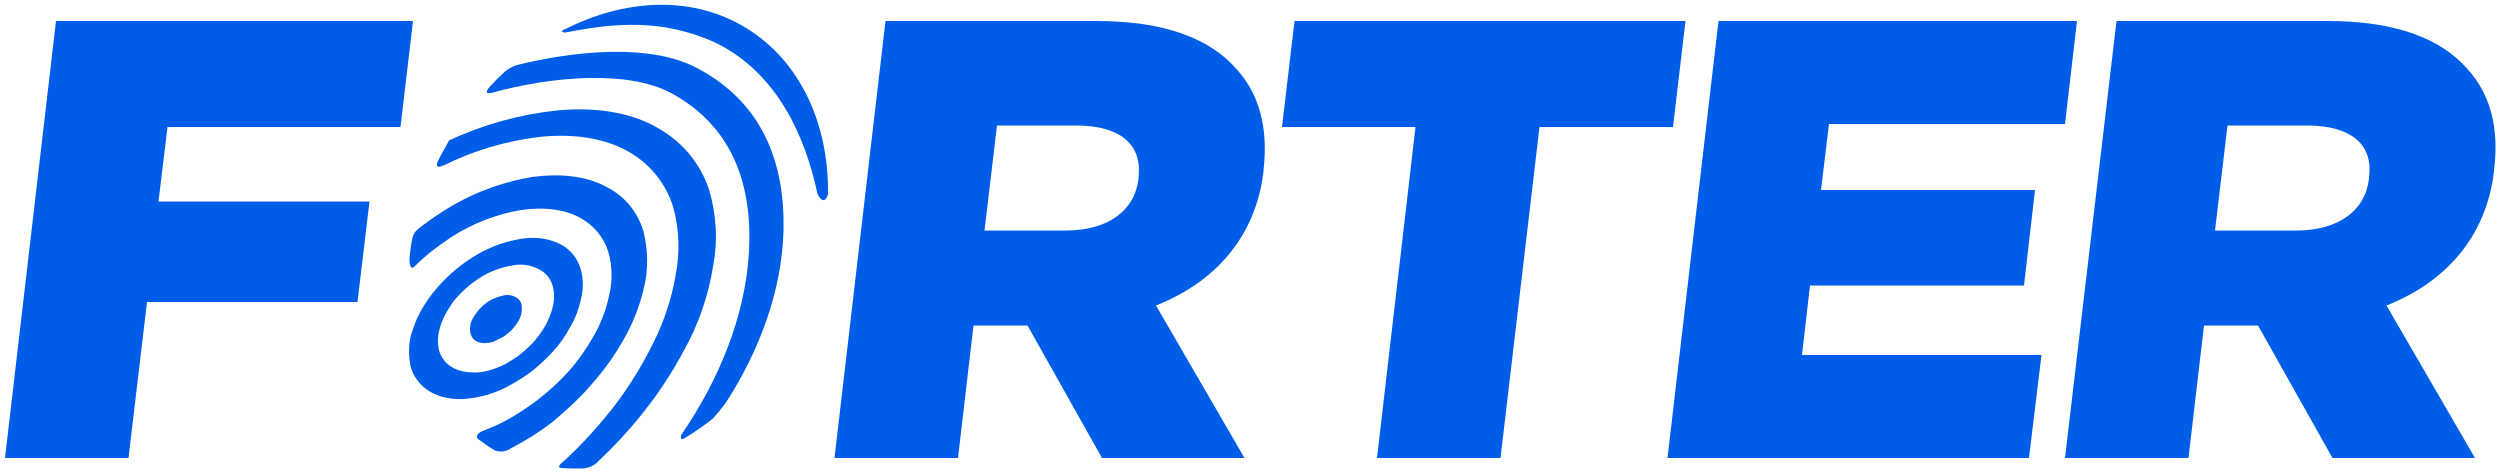
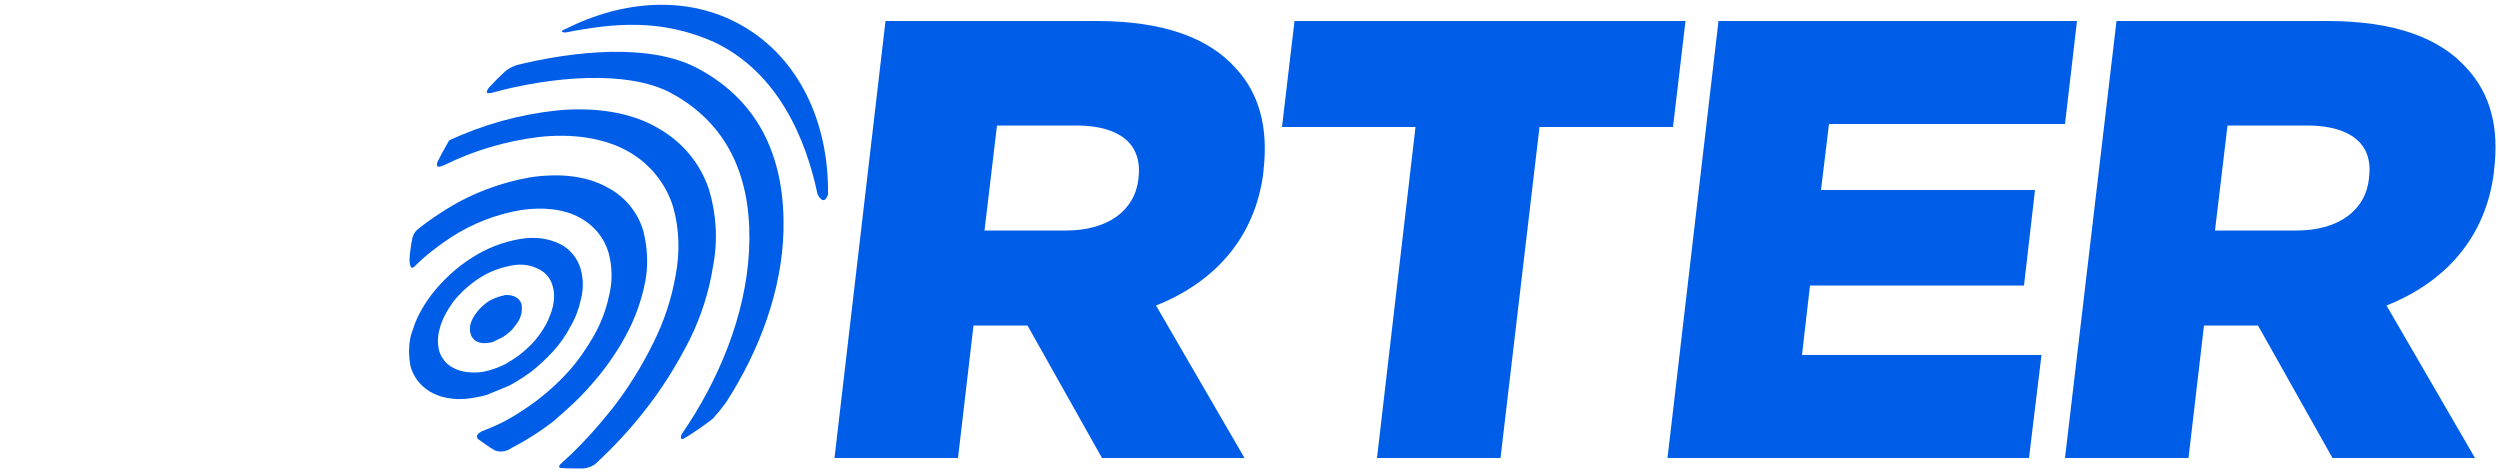
<svg xmlns="http://www.w3.org/2000/svg" version="1.1" id="Layer_1" x="0px" y="0px" viewBox="0 0 500 94.7" style="enable-background:new 0 0 500 94.7;" xml:space="preserve">
  <style type="text/css">
  .st0{fill:#005DE8;}
 </style>
  <polygon class="st0" points="337.1,4.2 258.9,4.2 256.4,25.4 283.1,25.4 275.4,91.6 300.1,91.6 307.9,25.4 334.6,25.4 ">
 </polygon>
  <polygon class="st0" points="362,57.1 404.8,57.1 407,38 364.2,38 365.8,24.8 413,24.8 415.4,4.2 343.7,4.2 333.5,91.6 405.8,91.6   408.3,71 360.4,71 ">
 </polygon>
  <path class="st0" d="M473.8,35.5l0,0.2c-0.7,6.4-6.1,10.4-14.5,10.4H443l2.5-21h16.2C470,25.2,474.7,28.7,473.8,35.5 M493.4,13.7  c-5.3-6-14.3-9.5-27.9-9.5h-42.2L413,91.6h24.7l3.1-26.5h10.8l14.9,26.5h28.5l-17.7-30.5c11.6-4.6,19.9-13.5,21.5-26.8l0-0.2  C499.9,25.4,498,18.7,493.4,13.7">
 </path>
  <path class="st0" d="M118.2,77c2.6-2.9,4.8-6,6.7-9.4c1.8-3.2,3.1-6.6,3.9-10.1c0.9-3.7,0.8-7.5-0.1-11.2c-1.1-3.8-3.7-7-7.2-8.8  c-4.4-2.5-10-2.8-15.1-2.1c-6.4,1.1-12.5,3.4-18,7c-1.7,1.1-3.3,2.2-4.9,3.5c-0.5,0.4-0.8,1-1,1.6c-0.3,1.4-0.5,2.9-0.6,4.3  c0,0,0,0,0,0.1c0,0.5,0.1,2.3,1,1.4c0,0,0.1-0.1,0.1-0.1c2.2-2.2,4.7-4.1,7.3-5.8c4.2-2.7,9-4.6,14-5.4c4-0.6,8.4-0.3,11.8,1.6  c2.7,1.5,4.7,3.9,5.6,6.9c0.8,2.9,0.8,5.9,0.1,8.7c-0.6,2.8-1.6,5.4-3,7.9c-1.5,2.6-3.2,5.1-5.2,7.3c-1.8,2-3.9,3.9-6.1,5.6  c-2,1.5-4.1,2.9-6.3,4.1c-1.5,0.8-3.1,1.5-4.7,2.1l0,0c0,0-1.7,0.7-0.9,1.6c1.1,0.8,2.2,1.6,3.4,2.3c1.1,0.4,2.3,0.2,3.3-0.5  c2.9-1.5,5.6-3.2,8.2-5.2C113.2,82.1,115.9,79.7,118.2,77">
 </path>
  <path class="st0" d="M148.2,5c-10.5-5.9-23.4-5.1-35.1,0.8l0,0c-0.1,0-0.2,0.1-0.3,0.1c-1.1,0.6,0.3,0.6,0.3,0.6l0,0  c9.7-1.9,19.1-2.8,29.7,1.9c12.9,6.1,18.4,19.5,20.7,30.4h0c0,0,1.2,2.7,2.1,0.1C165.8,24.5,159.8,11.5,148.2,5">
 </path>
  <path class="st0" d="M139.4,13.6c-9.5-5-24.6-3.4-36-0.6c-0.9,0.3-1.7,0.7-2.4,1.3c-1.1,1-2.1,2-3.1,3.1c-0.2,0.2-1.2,1.5,0.2,1.2  c0,0,0,0,0.1,0c12.3-3.4,27.4-4.6,36,0c12.6,6.8,16.3,18.8,15.6,31.7c-0.7,12.8-6,25.7-13.5,36.6l0,0c0,0-0.5,1.3,0.5,0.8  c2-1.2,3.9-2.5,5.8-4c0.9-1,1.8-2.1,2.6-3.2c6.7-10.4,11.2-22.4,11.5-34.4C157,32.5,152.5,20.5,139.4,13.6">
 </path>
  <path class="st0" d="M142.6,53.3c1-5.1,0.7-10.4-0.8-15.4c-1.7-5.1-5.2-9.4-9.9-12.1c-5.9-3.6-13.6-4.4-20.6-3.7  c-7.4,0.8-14.7,2.8-21.5,6c0,0.1-0.1,0.1-0.1,0.2c-0.5,0.9-1,1.8-1.5,2.7c0,0.1-0.1,0.2-0.1,0.2c-0.2,0.4-0.4,0.8-0.6,1.2  c-0.2,0.5-0.3,1.4,1.1,0.7c0,0,0,0,0.1,0c6-3,12.5-4.9,19.1-5.7c6.2-0.7,13,0,18.2,3.1c4.1,2.4,7.2,6.3,8.6,10.8  c1.3,4.5,1.4,9.3,0.5,13.9c-0.8,4.6-2.3,9.1-4.4,13.3c-2.3,4.7-5.1,9.2-8.3,13.3c-2.9,3.6-6,7.1-9.4,10.2l0,0c0,0-0.1,0-0.1,0.1  c-0.3,0.2-0.5,0.5-0.8,0.7c-0.3,0.4-0.5,0.7,0.1,0.8c1.4,0.1,2.9,0.1,4.4,0.1l0,0c1-0.1,1.9-0.4,2.7-1.1c3.4-3.2,6.6-6.6,9.5-10.3  c3.6-4.5,6.6-9.4,9.2-14.5C140.2,63.3,141.8,58.4,142.6,53.3">
 </path>
-   <path class="st0" d="M91.9,74.1c-0.9-0.3-1.7-0.7-2.4-1.3c-0.8-0.7-1.4-1.7-1.7-2.7c-0.3-1.4-0.3-2.8,0.1-4.2c0.2-0.9,0.6-1.9,1-2.7  c0.5-1,1.1-1.9,1.7-2.8c1.5-1.9,3.3-3.5,5.3-4.8c2-1.3,4.2-2.1,6.5-2.5c1.9-0.4,3.8-0.1,5.5,0.8c1.3,0.7,2.2,1.8,2.6,3.2  c0.4,1.3,0.4,2.7,0.1,4.1c-0.3,1.3-0.8,2.5-1.4,3.7c-0.7,1.2-1.5,2.4-2.4,3.4c-0.9,1-1.8,1.8-2.8,2.6c-0.9,0.7-1.9,1.3-2.9,1.9  c-1,0.5-2,0.9-3,1.2c-1,0.3-2,0.5-3.1,0.5C93.9,74.5,92.9,74.4,91.9,74.1 M101.9,77.1c1.5-0.8,3-1.8,4.4-2.8  c1.5-1.2,2.9-2.5,4.2-3.9c1.4-1.5,2.6-3.2,3.6-5.1c1-1.7,1.7-3.6,2.1-5.5c0.5-2,0.5-4.1-0.1-6.1c-0.6-2-2-3.8-3.9-4.8  c-2.5-1.3-5.4-1.6-8.2-1.1c-3.5,0.6-6.8,1.9-9.7,3.8c-3,1.9-5.7,4.4-7.9,7.2c-1,1.3-1.9,2.7-2.6,4.1c-0.6,1.1-1,2.3-1.4,3.5  c-0.1,0.2-0.1,0.4-0.2,0.6c-0.5,2-0.5,4.2-0.1,6.2c0.4,1.6,1.3,3,2.5,4.1c0.8,0.7,1.7,1.3,2.8,1.7c0.3,0.1,0.5,0.2,0.8,0.3  c1.5,0.4,3,0.6,4.5,0.5c1.5-0.1,3.1-0.4,4.6-0.8C99,78.5,100.5,77.9,101.9,77.1">
+   <path class="st0" d="M91.9,74.1c-0.9-0.3-1.7-0.7-2.4-1.3c-0.8-0.7-1.4-1.7-1.7-2.7c-0.3-1.4-0.3-2.8,0.1-4.2c0.2-0.9,0.6-1.9,1-2.7  c0.5-1,1.1-1.9,1.7-2.8c1.5-1.9,3.3-3.5,5.3-4.8c2-1.3,4.2-2.1,6.5-2.5c1.9-0.4,3.8-0.1,5.5,0.8c1.3,0.7,2.2,1.8,2.6,3.2  c0.4,1.3,0.4,2.7,0.1,4.1c-0.3,1.3-0.8,2.5-1.4,3.7c-0.7,1.2-1.5,2.4-2.4,3.4c-0.9,1-1.8,1.8-2.8,2.6c-0.9,0.7-1.9,1.3-2.9,1.9  c-1,0.5-2,0.9-3,1.2c-1,0.3-2,0.5-3.1,0.5C93.9,74.5,92.9,74.4,91.9,74.1 M101.9,77.1c1.5-0.8,3-1.8,4.4-2.8  c1.5-1.2,2.9-2.5,4.2-3.9c1.4-1.5,2.6-3.2,3.6-5.1c1-1.7,1.7-3.6,2.1-5.5c0.5-2,0.5-4.1-0.1-6.1c-0.6-2-2-3.8-3.9-4.8  c-2.5-1.3-5.4-1.6-8.2-1.1c-3.5,0.6-6.8,1.9-9.7,3.8c-3,1.9-5.7,4.4-7.9,7.2c-1,1.3-1.9,2.7-2.6,4.1c-0.6,1.1-1,2.3-1.4,3.5  c-0.1,0.2-0.1,0.4-0.2,0.6c-0.5,2-0.5,4.2-0.1,6.2c0.4,1.6,1.3,3,2.5,4.1c0.8,0.7,1.7,1.3,2.8,1.7c0.3,0.1,0.5,0.2,0.8,0.3  c1.5,0.4,3,0.6,4.5,0.5c1.5-0.1,3.1-0.4,4.6-0.8">
 </path>
  <path class="st0" d="M100,67.7c0.5-0.2,0.9-0.5,1.3-0.8c0.5-0.4,0.9-0.7,1.3-1.2c0.4-0.5,0.8-1,1.1-1.5c0.3-0.5,0.5-1.1,0.6-1.6  c0.1-0.6,0.1-1.2,0-1.8c-0.2-0.6-0.6-1.1-1.2-1.4c-0.5-0.3-1.2-0.4-1.8-0.4c-0.2,0-0.4,0-0.6,0.1c-1,0.2-2,0.6-2.9,1.1  c-0.9,0.6-1.7,1.3-2.4,2.2c-0.3,0.4-0.6,0.8-0.8,1.2c-0.2,0.4-0.4,0.8-0.5,1.2c-0.1,0.6-0.2,1.2,0,1.9c0.1,0.5,0.4,0.9,0.7,1.2  c0.3,0.3,0.7,0.5,1.1,0.6c0.4,0.1,0.9,0.2,1.3,0.1c0.5,0,0.9-0.1,1.4-0.2C99.1,68.1,99.6,67.9,100,67.7">
 </path>
-   <polygon class="st0" points="33.5,25.4 80.1,25.4 82.6,4.2 11.2,4.2 1,91.6 25.7,91.6 29.4,60.4 71.5,60.4 73.9,40.3 31.7,40.3 ">
-  </polygon>
  <path class="st0" d="M227.7,35.5l0,0.2c-0.7,6.4-6.1,10.4-14.5,10.4h-16.3l2.5-21h16.2C223.8,25.2,228.5,28.7,227.7,35.5   M247.2,13.7c-5.3-6-14.3-9.5-27.9-9.5h-42.2l-10.2,87.4h24.7l3.1-26.5h10.8l14.9,26.5h28.5l-17.7-30.5  c11.6-4.6,19.9-13.5,21.5-26.8l0-0.2C253.7,25.4,251.8,18.7,247.2,13.7">
 </path>
</svg>